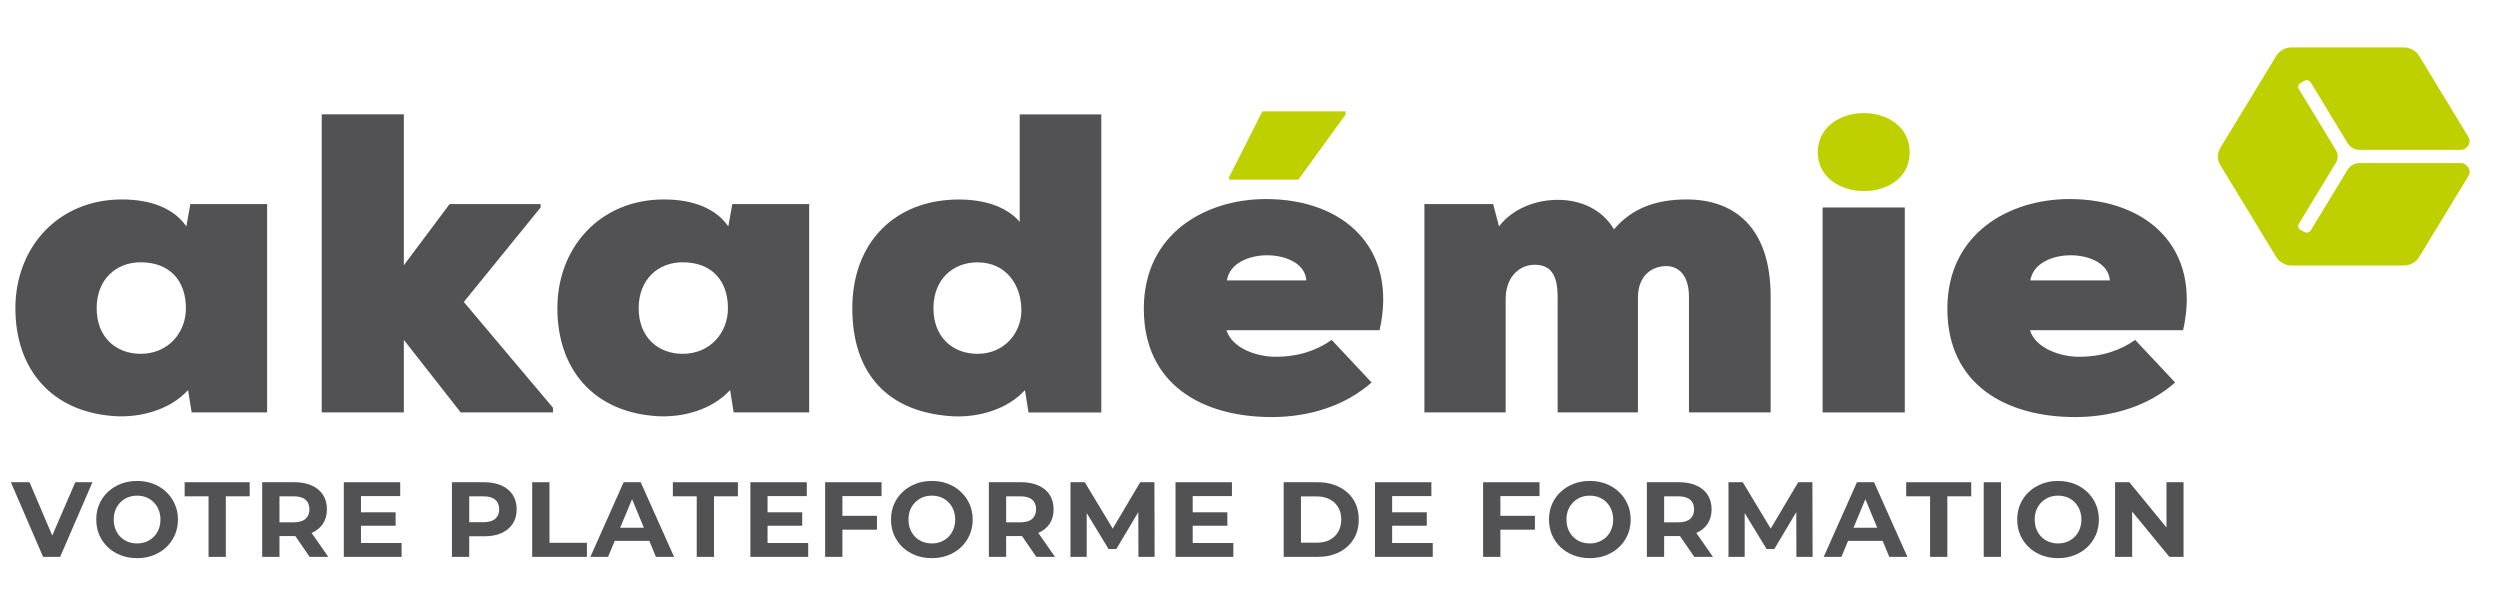
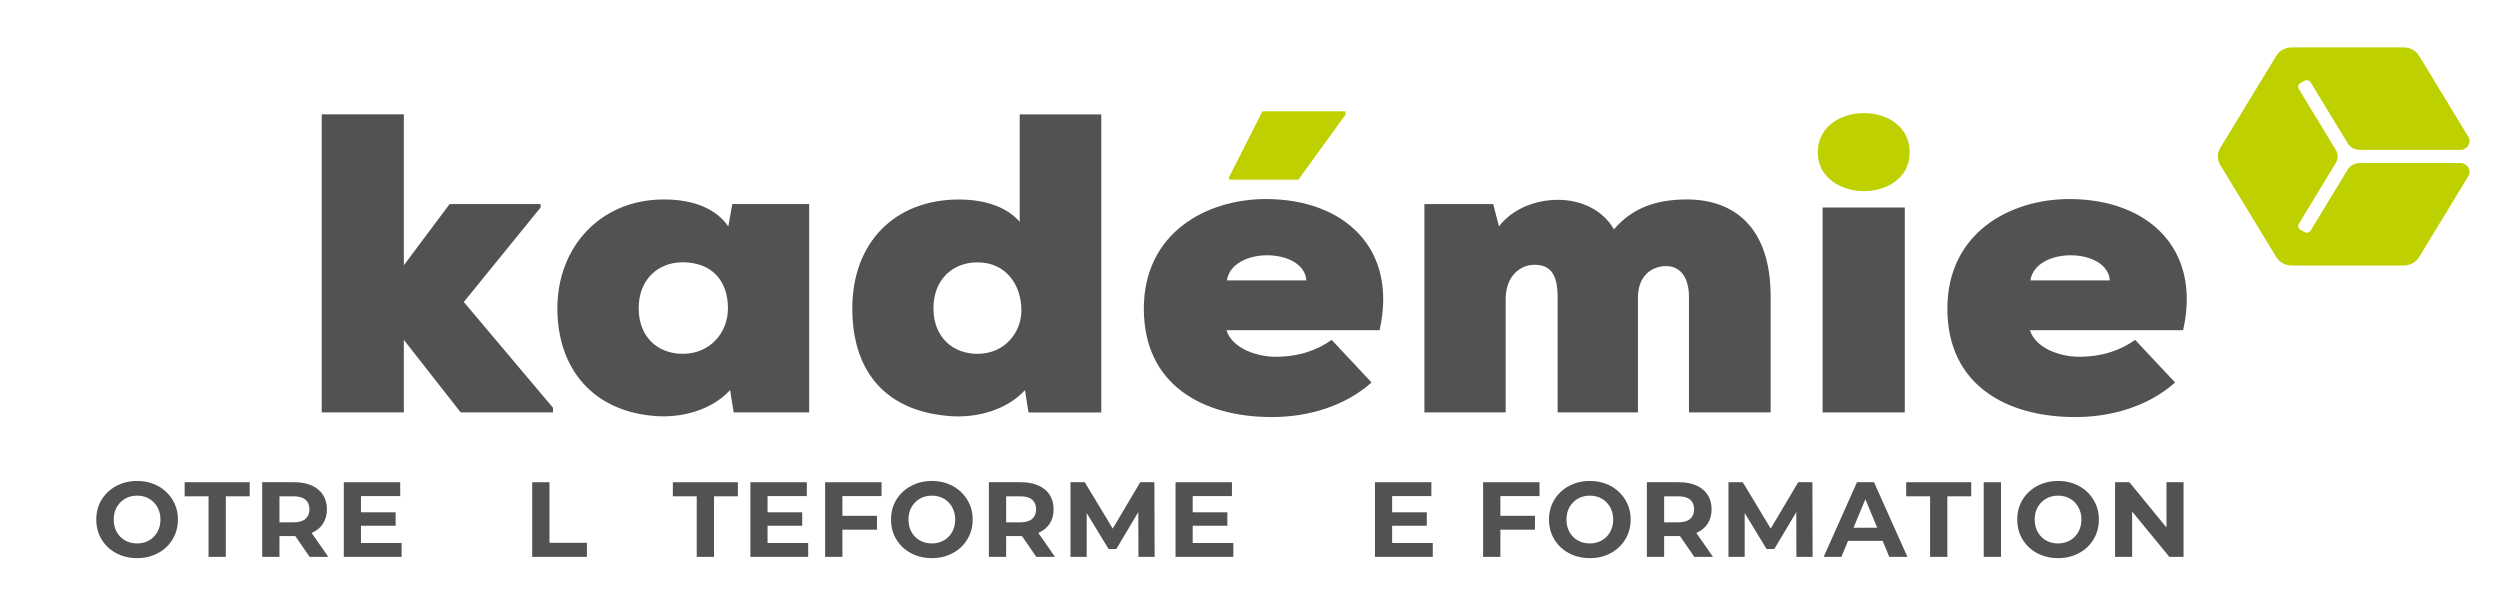
<svg xmlns="http://www.w3.org/2000/svg" width="211" height="52" viewBox="0 0 211 52" fill="none">
  <path d="M198.148 14.307L195.026 19.449C194.915 19.626 194.678 19.689 194.492 19.583L194.16 19.401C193.973 19.296 193.908 19.072 194.019 18.895L197.141 13.753C197.347 13.413 197.347 12.992 197.141 12.653L194.019 7.511C193.908 7.334 193.973 7.104 194.16 7.004L194.492 6.822C194.678 6.717 194.92 6.779 195.026 6.956L198.148 12.098C198.355 12.437 198.737 12.648 199.15 12.648L207.656 12.648C208.255 12.648 208.628 12.036 208.326 11.543L204.176 4.717C203.904 4.273 203.406 4 202.867 4L193.424 4C192.886 4 192.382 4.273 192.115 4.717L187.391 12.485C187.12 12.93 187.12 13.48 187.391 13.925L192.115 21.693C192.387 22.137 192.886 22.41 193.424 22.41L202.867 22.41C203.411 22.41 203.909 22.137 204.176 21.693L208.326 14.867C208.623 14.374 208.25 13.762 207.656 13.762L199.15 13.762C198.737 13.762 198.355 13.973 198.148 14.312" fill="#BED000" />
-   <path d="M8.158 26.017C8.158 28.475 9.805 29.862 11.869 29.862C14.191 29.862 15.691 28.083 15.691 26.017C15.691 23.668 14.307 22.137 11.869 22.137C9.81 22.137 8.158 23.563 8.158 26.017ZM16.064 17.225L22.545 17.225L22.545 34.808L16.175 34.808L15.873 32.923C14.302 34.631 11.824 35.238 9.764 35.128C4.335 34.808 1.299 31.144 1.299 26.017C1.299 20.889 4.894 16.833 10.293 16.833C12.917 16.833 14.75 17.689 15.727 19.11L16.064 17.225Z" fill="#525254" />
  <path d="M53.905 26.017C53.905 28.475 55.552 29.862 57.617 29.862C59.938 29.862 61.439 28.083 61.439 26.017C61.439 23.668 60.054 22.137 57.617 22.137C55.557 22.137 53.905 23.563 53.905 26.017ZM61.811 17.225L68.293 17.225L68.293 34.808L61.922 34.808L61.62 32.923C60.049 34.631 57.571 35.238 55.511 35.128C50.078 34.808 47.041 31.144 47.041 26.017C47.041 20.889 50.637 16.833 56.035 16.833C58.659 16.833 60.492 17.689 61.469 19.11L61.806 17.225L61.811 17.225Z" fill="#525254" />
  <path d="M34.084 9.649L34.084 22.386L37.946 17.225L45.626 17.225L45.626 17.512L39.145 25.486L46.673 34.416L46.673 34.808L38.883 34.808L34.084 28.686L34.084 34.808L27.154 34.808L27.154 9.649L34.084 9.649Z" fill="#525254" />
  <path d="M78.782 26.017C78.782 28.47 80.429 29.862 82.494 29.862C84.816 29.862 86.205 28.049 86.205 26.198C86.205 24.065 84.931 22.142 82.494 22.142C80.434 22.142 78.782 23.568 78.782 26.021M86.054 9.654L92.948 9.654L92.948 34.813L86.805 34.813L86.508 32.928C84.931 34.636 82.459 35.243 80.399 35.133C74.965 34.813 71.934 31.575 71.934 26.021C71.934 20.468 75.529 16.838 80.928 16.838C83.29 16.838 85.052 17.551 86.064 18.722L86.064 9.649L86.054 9.654Z" fill="#525254" />
  <path d="M110.257 23.668C110.071 20.894 103.997 20.784 103.549 23.668L110.257 23.668ZM116.441 27.868L103.514 27.868C104.002 29.432 106.138 30.111 107.633 30.111C109.658 30.111 111.194 29.542 112.392 28.686L115.761 32.282C113.55 34.239 110.514 35.2 107.331 35.2C101.484 35.2 96.539 32.459 96.539 26.055C96.539 19.65 101.822 16.8 106.843 16.8C113.399 16.8 118.007 20.927 116.436 27.868" fill="#525254" />
  <path d="M131.464 34.808L131.464 25.055C131.464 23.027 130.754 22.348 129.515 22.348C128.352 22.348 127.118 23.238 127.078 25.16L127.078 34.808L120.219 34.808L120.219 17.225L126.025 17.225L126.514 19.11C127.677 17.579 129.696 16.833 131.61 16.866C133.483 16.9 135.281 17.723 136.218 19.358C137.754 17.546 139.814 16.833 142.362 16.833C146.37 16.833 149.442 19.181 149.442 25.022L149.442 34.808L142.548 34.808L142.548 25.055C142.548 23.204 141.647 22.458 140.639 22.458C139.476 22.458 138.242 23.204 138.242 25.127L138.242 34.808L131.459 34.808L131.464 34.808Z" fill="#525254" />
  <path d="M160.763 17.512L153.828 17.512L153.828 34.808L160.763 34.808L160.763 17.512Z" fill="#525254" />
  <path d="M178.07 23.668C177.884 20.894 171.811 20.784 171.362 23.668L178.07 23.668ZM184.254 27.868L171.327 27.868C171.816 29.432 173.951 30.111 175.447 30.111C177.471 30.111 179.007 29.542 180.205 28.686L183.58 32.282C181.369 34.239 178.332 35.2 175.149 35.2C169.303 35.2 164.357 32.459 164.357 26.055C164.357 19.65 169.64 16.8 174.661 16.8C181.218 16.8 185.826 20.927 184.254 27.868Z" fill="#525254" />
  <path d="M157.318 9.544C159.226 9.544 161.175 10.649 161.175 12.854C161.175 15.059 159.226 16.13 157.318 16.13C155.409 16.13 153.42 15.025 153.42 12.854C153.42 10.682 155.369 9.544 157.318 9.544Z" fill="#BED000" />
  <path d="M113.556 9.682L109.583 15.164L103.736 15.164L103.736 14.948L106.546 9.395L113.556 9.395L113.556 9.682Z" fill="#BED000" />
-   <path d="M3.636 47L0.918 40.7L2.493 40.7L4.869 46.28H3.942L6.354 40.7L7.803 40.7L5.076 47H3.636Z" fill="#525254" />
  <path d="M11.58 47.108C11.082 47.108 10.62 47.027 10.194 46.865C9.774 46.703 9.408 46.475 9.096 46.181C8.79 45.887 8.55 45.542 8.376 45.146C8.208 44.75 8.124 44.318 8.124 43.85C8.124 43.382 8.208 42.95 8.376 42.554C8.55 42.158 8.793 41.813 9.105 41.519C9.417 41.225 9.783 40.997 10.203 40.835C10.623 40.673 11.079 40.592 11.571 40.592C12.069 40.592 12.525 40.673 12.939 40.835C13.359 40.997 13.722 41.225 14.028 41.519C14.34 41.813 14.583 42.158 14.757 42.554C14.931 42.944 15.018 43.376 15.018 43.85C15.018 44.318 14.931 44.753 14.757 45.155C14.583 45.551 14.34 45.896 14.028 46.19C13.722 46.478 13.359 46.703 12.939 46.865C12.525 47.027 12.072 47.108 11.58 47.108ZM11.571 45.866C11.853 45.866 12.111 45.818 12.345 45.722C12.585 45.626 12.795 45.488 12.975 45.308C13.155 45.128 13.293 44.915 13.389 44.669C13.491 44.423 13.542 44.15 13.542 43.85C13.542 43.55 13.491 43.277 13.389 43.031C13.293 42.785 13.155 42.572 12.975 42.392C12.801 42.212 12.594 42.074 12.354 41.978C12.114 41.882 11.853 41.834 11.571 41.834C11.289 41.834 11.028 41.882 10.788 41.978C10.554 42.074 10.347 42.212 10.167 42.392C9.987 42.572 9.846 42.785 9.744 43.031C9.648 43.277 9.6 43.55 9.6 43.85C9.6 44.144 9.648 44.417 9.744 44.669C9.846 44.915 9.984 45.128 10.158 45.308C10.338 45.488 10.548 45.626 10.788 45.722C11.028 45.818 11.289 45.866 11.571 45.866Z" fill="#525254" />
  <path d="M17.601 47V41.888L15.585 41.888V40.7L21.075 40.7V41.888L19.059 41.888L19.059 47L17.601 47Z" fill="#525254" />
  <path d="M22.129 47V40.7L24.856 40.7C25.42 40.7 25.906 40.793 26.314 40.979C26.722 41.159 27.037 41.42 27.259 41.762C27.481 42.104 27.592 42.512 27.592 42.986C27.592 43.454 27.481 43.859 27.259 44.201C27.037 44.537 26.722 44.795 26.314 44.975C25.906 45.155 25.42 45.245 24.856 45.245L22.939 45.245L23.587 44.606V47H22.129ZM26.134 47L24.559 44.714H26.116L27.709 47H26.134ZM23.587 44.768L22.939 44.084L24.775 44.084C25.225 44.084 25.561 43.988 25.783 43.796C26.005 43.598 26.116 43.328 26.116 42.986C26.116 42.638 26.005 42.368 25.783 42.176C25.561 41.984 25.225 41.888 24.775 41.888L22.939 41.888L23.587 41.195V44.768Z" fill="#525254" />
  <path d="M30.358 43.238L33.391 43.238V44.372L30.358 44.372V43.238ZM30.466 45.83H33.895V47L29.017 47V40.7L33.778 40.7V41.87L30.466 41.87V45.83Z" fill="#525254" />
-   <path d="M38.144 47V40.7L40.871 40.7C41.435 40.7 41.921 40.793 42.329 40.979C42.737 41.159 43.052 41.42 43.274 41.762C43.496 42.104 43.607 42.512 43.607 42.986C43.607 43.454 43.496 43.859 43.274 44.201C43.052 44.543 42.737 44.807 42.329 44.993C41.921 45.173 41.435 45.263 40.871 45.263L38.954 45.263L39.602 44.606V47H38.144ZM39.602 44.768L38.954 44.075H40.79C41.24 44.075 41.576 43.979 41.798 43.787C42.02 43.595 42.131 43.328 42.131 42.986C42.131 42.638 42.02 42.368 41.798 42.176C41.576 41.984 41.24 41.888 40.79 41.888L38.954 41.888L39.602 41.195V44.768Z" fill="#525254" />
  <path d="M44.918 47V40.7L46.376 40.7V45.812L49.535 45.812V47L44.918 47Z" fill="#525254" />
-   <path d="M49.827 47L52.635 40.7L54.075 40.7L56.892 47L55.362 47L53.058 41.438L53.634 41.438L51.321 47L49.827 47ZM51.231 45.65L51.618 44.543L54.858 44.543L55.254 45.65L51.231 45.65Z" fill="#525254" />
  <path d="M58.804 47V41.888L56.788 41.888V40.7L62.278 40.7V41.888L60.262 41.888V47H58.804Z" fill="#525254" />
  <path d="M64.674 43.238L67.707 43.238V44.372L64.674 44.372V43.238ZM64.782 45.83L68.211 45.83V47L63.333 47V40.7L68.094 40.7V41.87L64.782 41.87V45.83Z" fill="#525254" />
  <path d="M70.991 43.535L74.015 43.535V44.705H70.991V43.535ZM71.099 47H69.641V40.7L74.402 40.7V41.87L71.099 41.87V47Z" fill="#525254" />
  <path d="M78.657 47.108C78.159 47.108 77.697 47.027 77.271 46.865C76.851 46.703 76.485 46.475 76.173 46.181C75.867 45.887 75.627 45.542 75.453 45.146C75.285 44.75 75.201 44.318 75.201 43.85C75.201 43.382 75.285 42.95 75.453 42.554C75.627 42.158 75.87 41.813 76.182 41.519C76.494 41.225 76.86 40.997 77.28 40.835C77.7 40.673 78.156 40.592 78.648 40.592C79.146 40.592 79.602 40.673 80.016 40.835C80.436 40.997 80.799 41.225 81.105 41.519C81.417 41.813 81.66 42.158 81.834 42.554C82.008 42.944 82.095 43.376 82.095 43.85C82.095 44.318 82.008 44.753 81.834 45.155C81.66 45.551 81.417 45.896 81.105 46.19C80.799 46.478 80.436 46.703 80.016 46.865C79.602 47.027 79.149 47.108 78.657 47.108ZM78.648 45.866C78.93 45.866 79.188 45.818 79.422 45.722C79.662 45.626 79.872 45.488 80.052 45.308C80.232 45.128 80.37 44.915 80.466 44.669C80.568 44.423 80.619 44.15 80.619 43.85C80.619 43.55 80.568 43.277 80.466 43.031C80.37 42.785 80.232 42.572 80.052 42.392C79.878 42.212 79.671 42.074 79.431 41.978C79.191 41.882 78.93 41.834 78.648 41.834C78.366 41.834 78.105 41.882 77.865 41.978C77.631 42.074 77.424 42.212 77.244 42.392C77.064 42.572 76.923 42.785 76.821 43.031C76.725 43.277 76.677 43.55 76.677 43.85C76.677 44.144 76.725 44.417 76.821 44.669C76.923 44.915 77.061 45.128 77.235 45.308C77.415 45.488 77.625 45.626 77.865 45.722C78.105 45.818 78.366 45.866 78.648 45.866Z" fill="#525254" />
  <path d="M83.461 47V40.7L86.188 40.7C86.752 40.7 87.238 40.793 87.646 40.979C88.054 41.159 88.369 41.42 88.591 41.762C88.813 42.104 88.924 42.512 88.924 42.986C88.924 43.454 88.813 43.859 88.591 44.201C88.369 44.537 88.054 44.795 87.646 44.975C87.238 45.155 86.752 45.245 86.188 45.245H84.271L84.919 44.606V47L83.461 47ZM87.466 47L85.891 44.714L87.448 44.714L89.041 47H87.466ZM84.919 44.768L84.271 44.084H86.107C86.557 44.084 86.893 43.988 87.115 43.796C87.337 43.598 87.448 43.328 87.448 42.986C87.448 42.638 87.337 42.368 87.115 42.176C86.893 41.984 86.557 41.888 86.107 41.888L84.271 41.888L84.919 41.195V44.768Z" fill="#525254" />
  <path d="M90.349 47V40.7L91.555 40.7L94.237 45.146H93.598L96.235 40.7L97.432 40.7L97.45 47H96.082L96.073 42.797L96.325 42.797L94.219 46.334H93.562L91.411 42.797H91.717V47H90.349Z" fill="#525254" />
  <path d="M100.556 43.238L103.589 43.238V44.372L100.556 44.372V43.238ZM100.664 45.83H104.093V47L99.215 47V40.7L103.976 40.7V41.87L100.664 41.87V45.83Z" fill="#525254" />
-   <path d="M108.342 47V40.7L111.204 40.7C111.888 40.7 112.491 40.832 113.013 41.096C113.535 41.354 113.943 41.717 114.237 42.185C114.531 42.653 114.678 43.208 114.678 43.85C114.678 44.486 114.531 45.041 114.237 45.515C113.943 45.983 113.535 46.349 113.013 46.613C112.491 46.871 111.888 47 111.204 47L108.342 47ZM109.8 45.803L111.132 45.803C111.552 45.803 111.915 45.725 112.221 45.569C112.533 45.407 112.773 45.179 112.941 44.885C113.115 44.591 113.202 44.246 113.202 43.85C113.202 43.448 113.115 43.103 112.941 42.815C112.773 42.521 112.533 42.296 112.221 42.14C111.915 41.978 111.552 41.897 111.132 41.897L109.8 41.897V45.803Z" fill="#525254" />
  <path d="M117.388 43.238L120.421 43.238V44.372L117.388 44.372V43.238ZM117.496 45.83H120.925V47L116.047 47V40.7L120.808 40.7V41.87L117.496 41.87V45.83Z" fill="#525254" />
  <path d="M126.524 43.535L129.548 43.535V44.705L126.524 44.705V43.535ZM126.632 47H125.174V40.7L129.935 40.7V41.87L126.632 41.87V47Z" fill="#525254" />
  <path d="M134.191 47.108C133.693 47.108 133.231 47.027 132.805 46.865C132.385 46.703 132.019 46.475 131.707 46.181C131.401 45.887 131.161 45.542 130.987 45.146C130.819 44.75 130.735 44.318 130.735 43.85C130.735 43.382 130.819 42.95 130.987 42.554C131.161 42.158 131.404 41.813 131.716 41.519C132.028 41.225 132.394 40.997 132.814 40.835C133.234 40.673 133.69 40.592 134.182 40.592C134.68 40.592 135.136 40.673 135.55 40.835C135.97 40.997 136.333 41.225 136.639 41.519C136.951 41.813 137.194 42.158 137.368 42.554C137.542 42.944 137.629 43.376 137.629 43.85C137.629 44.318 137.542 44.753 137.368 45.155C137.194 45.551 136.951 45.896 136.639 46.19C136.333 46.478 135.97 46.703 135.55 46.865C135.136 47.027 134.683 47.108 134.191 47.108ZM134.182 45.866C134.464 45.866 134.722 45.818 134.956 45.722C135.196 45.626 135.406 45.488 135.586 45.308C135.766 45.128 135.904 44.915 136 44.669C136.102 44.423 136.153 44.15 136.153 43.85C136.153 43.55 136.102 43.277 136 43.031C135.904 42.785 135.766 42.572 135.586 42.392C135.412 42.212 135.205 42.074 134.965 41.978C134.725 41.882 134.464 41.834 134.182 41.834C133.9 41.834 133.639 41.882 133.399 41.978C133.165 42.074 132.958 42.212 132.778 42.392C132.598 42.572 132.457 42.785 132.355 43.031C132.259 43.277 132.211 43.55 132.211 43.85C132.211 44.144 132.259 44.417 132.355 44.669C132.457 44.915 132.595 45.128 132.769 45.308C132.949 45.488 133.159 45.626 133.399 45.722C133.639 45.818 133.9 45.866 134.182 45.866Z" fill="#525254" />
  <path d="M138.995 47V40.7L141.722 40.7C142.286 40.7 142.772 40.793 143.18 40.979C143.588 41.159 143.903 41.42 144.125 41.762C144.347 42.104 144.458 42.512 144.458 42.986C144.458 43.454 144.347 43.859 144.125 44.201C143.903 44.537 143.588 44.795 143.18 44.975C142.772 45.155 142.286 45.245 141.722 45.245H139.805L140.453 44.606V47H138.995ZM143 47L141.425 44.714L142.982 44.714L144.575 47L143 47ZM140.453 44.768L139.805 44.084L141.641 44.084C142.091 44.084 142.427 43.988 142.649 43.796C142.871 43.598 142.982 43.328 142.982 42.986C142.982 42.638 142.871 42.368 142.649 42.176C142.427 41.984 142.091 41.888 141.641 41.888L139.805 41.888L140.453 41.195V44.768Z" fill="#525254" />
  <path d="M145.883 47V40.7L147.089 40.7L149.771 45.146H149.132L151.769 40.7L152.966 40.7L152.984 47H151.616L151.607 42.797H151.859L149.753 46.334H149.096L146.945 42.797H147.251V47H145.883Z" fill="#525254" />
  <path d="M153.92 47L156.728 40.7L158.168 40.7L160.985 47L159.455 47L157.151 41.438H157.727L155.414 47L153.92 47ZM155.324 45.65L155.711 44.543L158.951 44.543L159.347 45.65L155.324 45.65Z" fill="#525254" />
  <path d="M162.898 47V41.888L160.882 41.888V40.7L166.372 40.7V41.888L164.356 41.888V47H162.898Z" fill="#525254" />
  <path d="M167.426 47V40.7L168.884 40.7V47H167.426Z" fill="#525254" />
  <path d="M173.709 47.108C173.211 47.108 172.749 47.027 172.323 46.865C171.903 46.703 171.537 46.475 171.225 46.181C170.919 45.887 170.679 45.542 170.505 45.146C170.337 44.75 170.253 44.318 170.253 43.85C170.253 43.382 170.337 42.95 170.505 42.554C170.679 42.158 170.922 41.813 171.234 41.519C171.546 41.225 171.912 40.997 172.332 40.835C172.752 40.673 173.208 40.592 173.7 40.592C174.198 40.592 174.654 40.673 175.068 40.835C175.488 40.997 175.851 41.225 176.157 41.519C176.469 41.813 176.712 42.158 176.886 42.554C177.06 42.944 177.147 43.376 177.147 43.85C177.147 44.318 177.06 44.753 176.886 45.155C176.712 45.551 176.469 45.896 176.157 46.19C175.851 46.478 175.488 46.703 175.068 46.865C174.654 47.027 174.201 47.108 173.709 47.108ZM173.7 45.866C173.982 45.866 174.24 45.818 174.474 45.722C174.714 45.626 174.924 45.488 175.104 45.308C175.284 45.128 175.422 44.915 175.518 44.669C175.62 44.423 175.671 44.15 175.671 43.85C175.671 43.55 175.62 43.277 175.518 43.031C175.422 42.785 175.284 42.572 175.104 42.392C174.93 42.212 174.723 42.074 174.483 41.978C174.243 41.882 173.982 41.834 173.7 41.834C173.418 41.834 173.157 41.882 172.917 41.978C172.683 42.074 172.476 42.212 172.296 42.392C172.116 42.572 171.975 42.785 171.873 43.031C171.777 43.277 171.729 43.55 171.729 43.85C171.729 44.144 171.777 44.417 171.873 44.669C171.975 44.915 172.113 45.128 172.287 45.308C172.467 45.488 172.677 45.626 172.917 45.722C173.157 45.818 173.418 45.866 173.7 45.866Z" fill="#525254" />
  <path d="M178.513 47V40.7L179.719 40.7L183.436 45.236H182.851V40.7L184.291 40.7V47H183.094L179.368 42.464H179.953V47H178.513Z" fill="#525254" />
</svg>